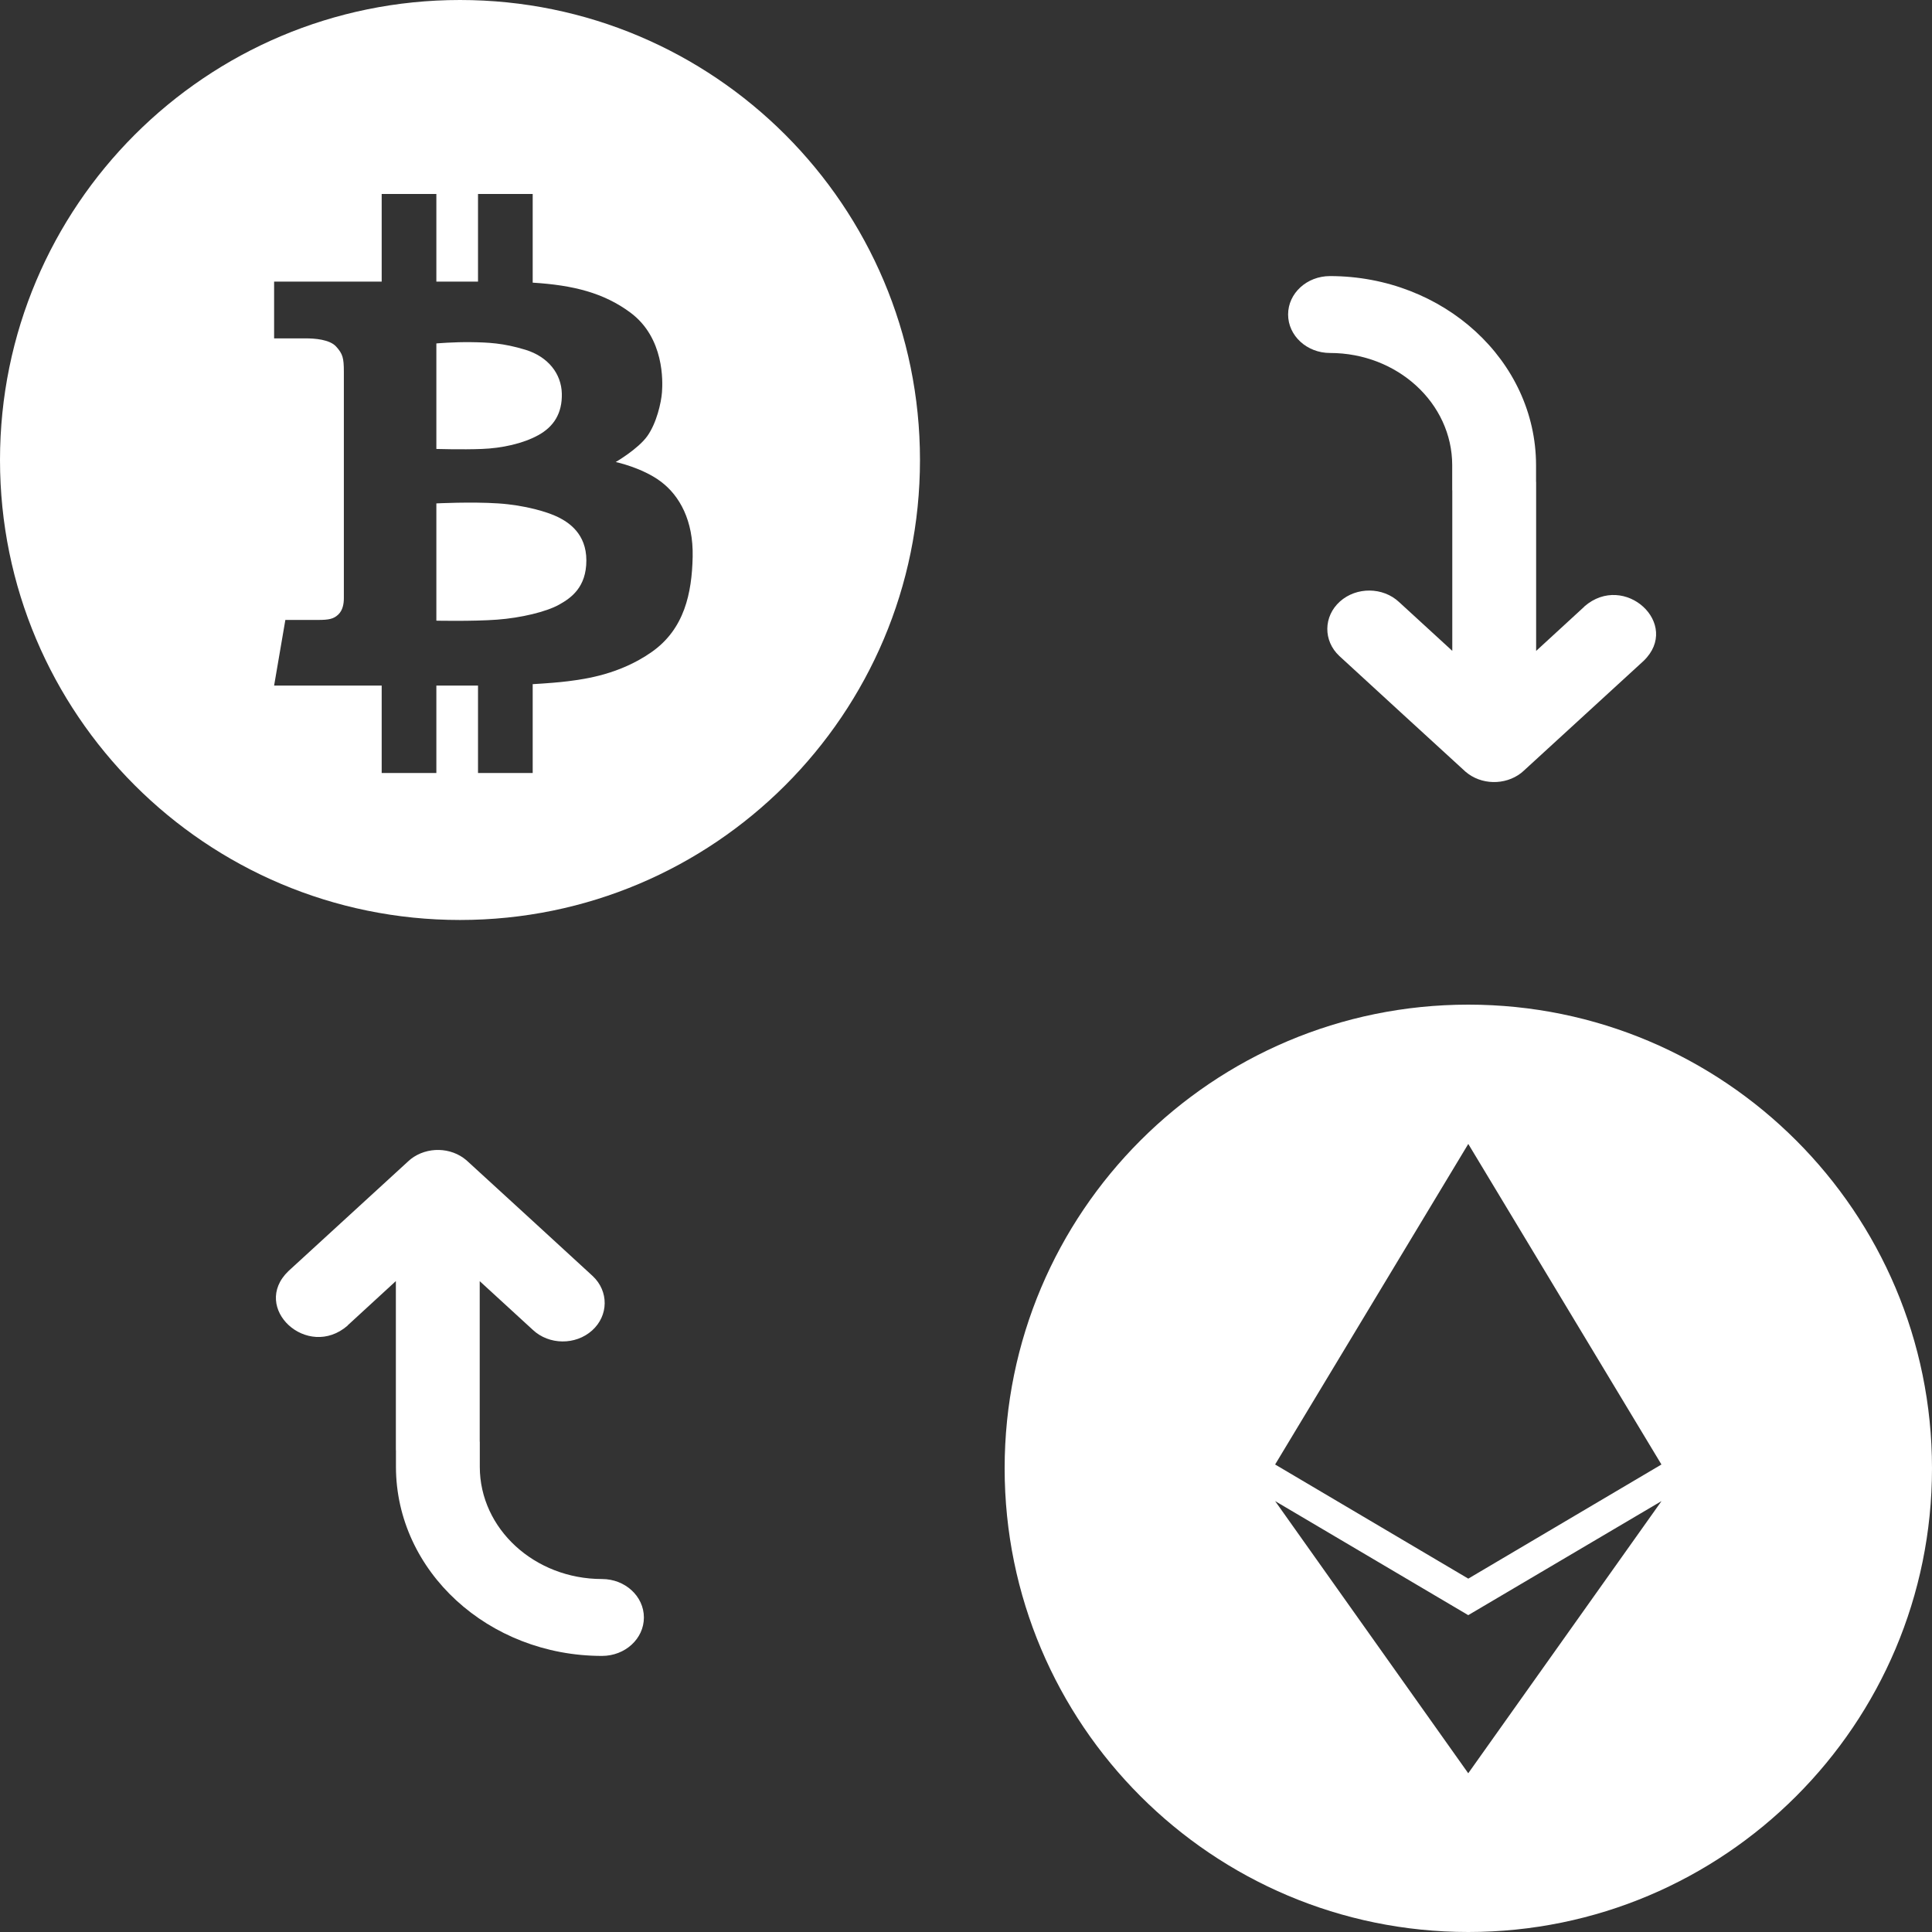
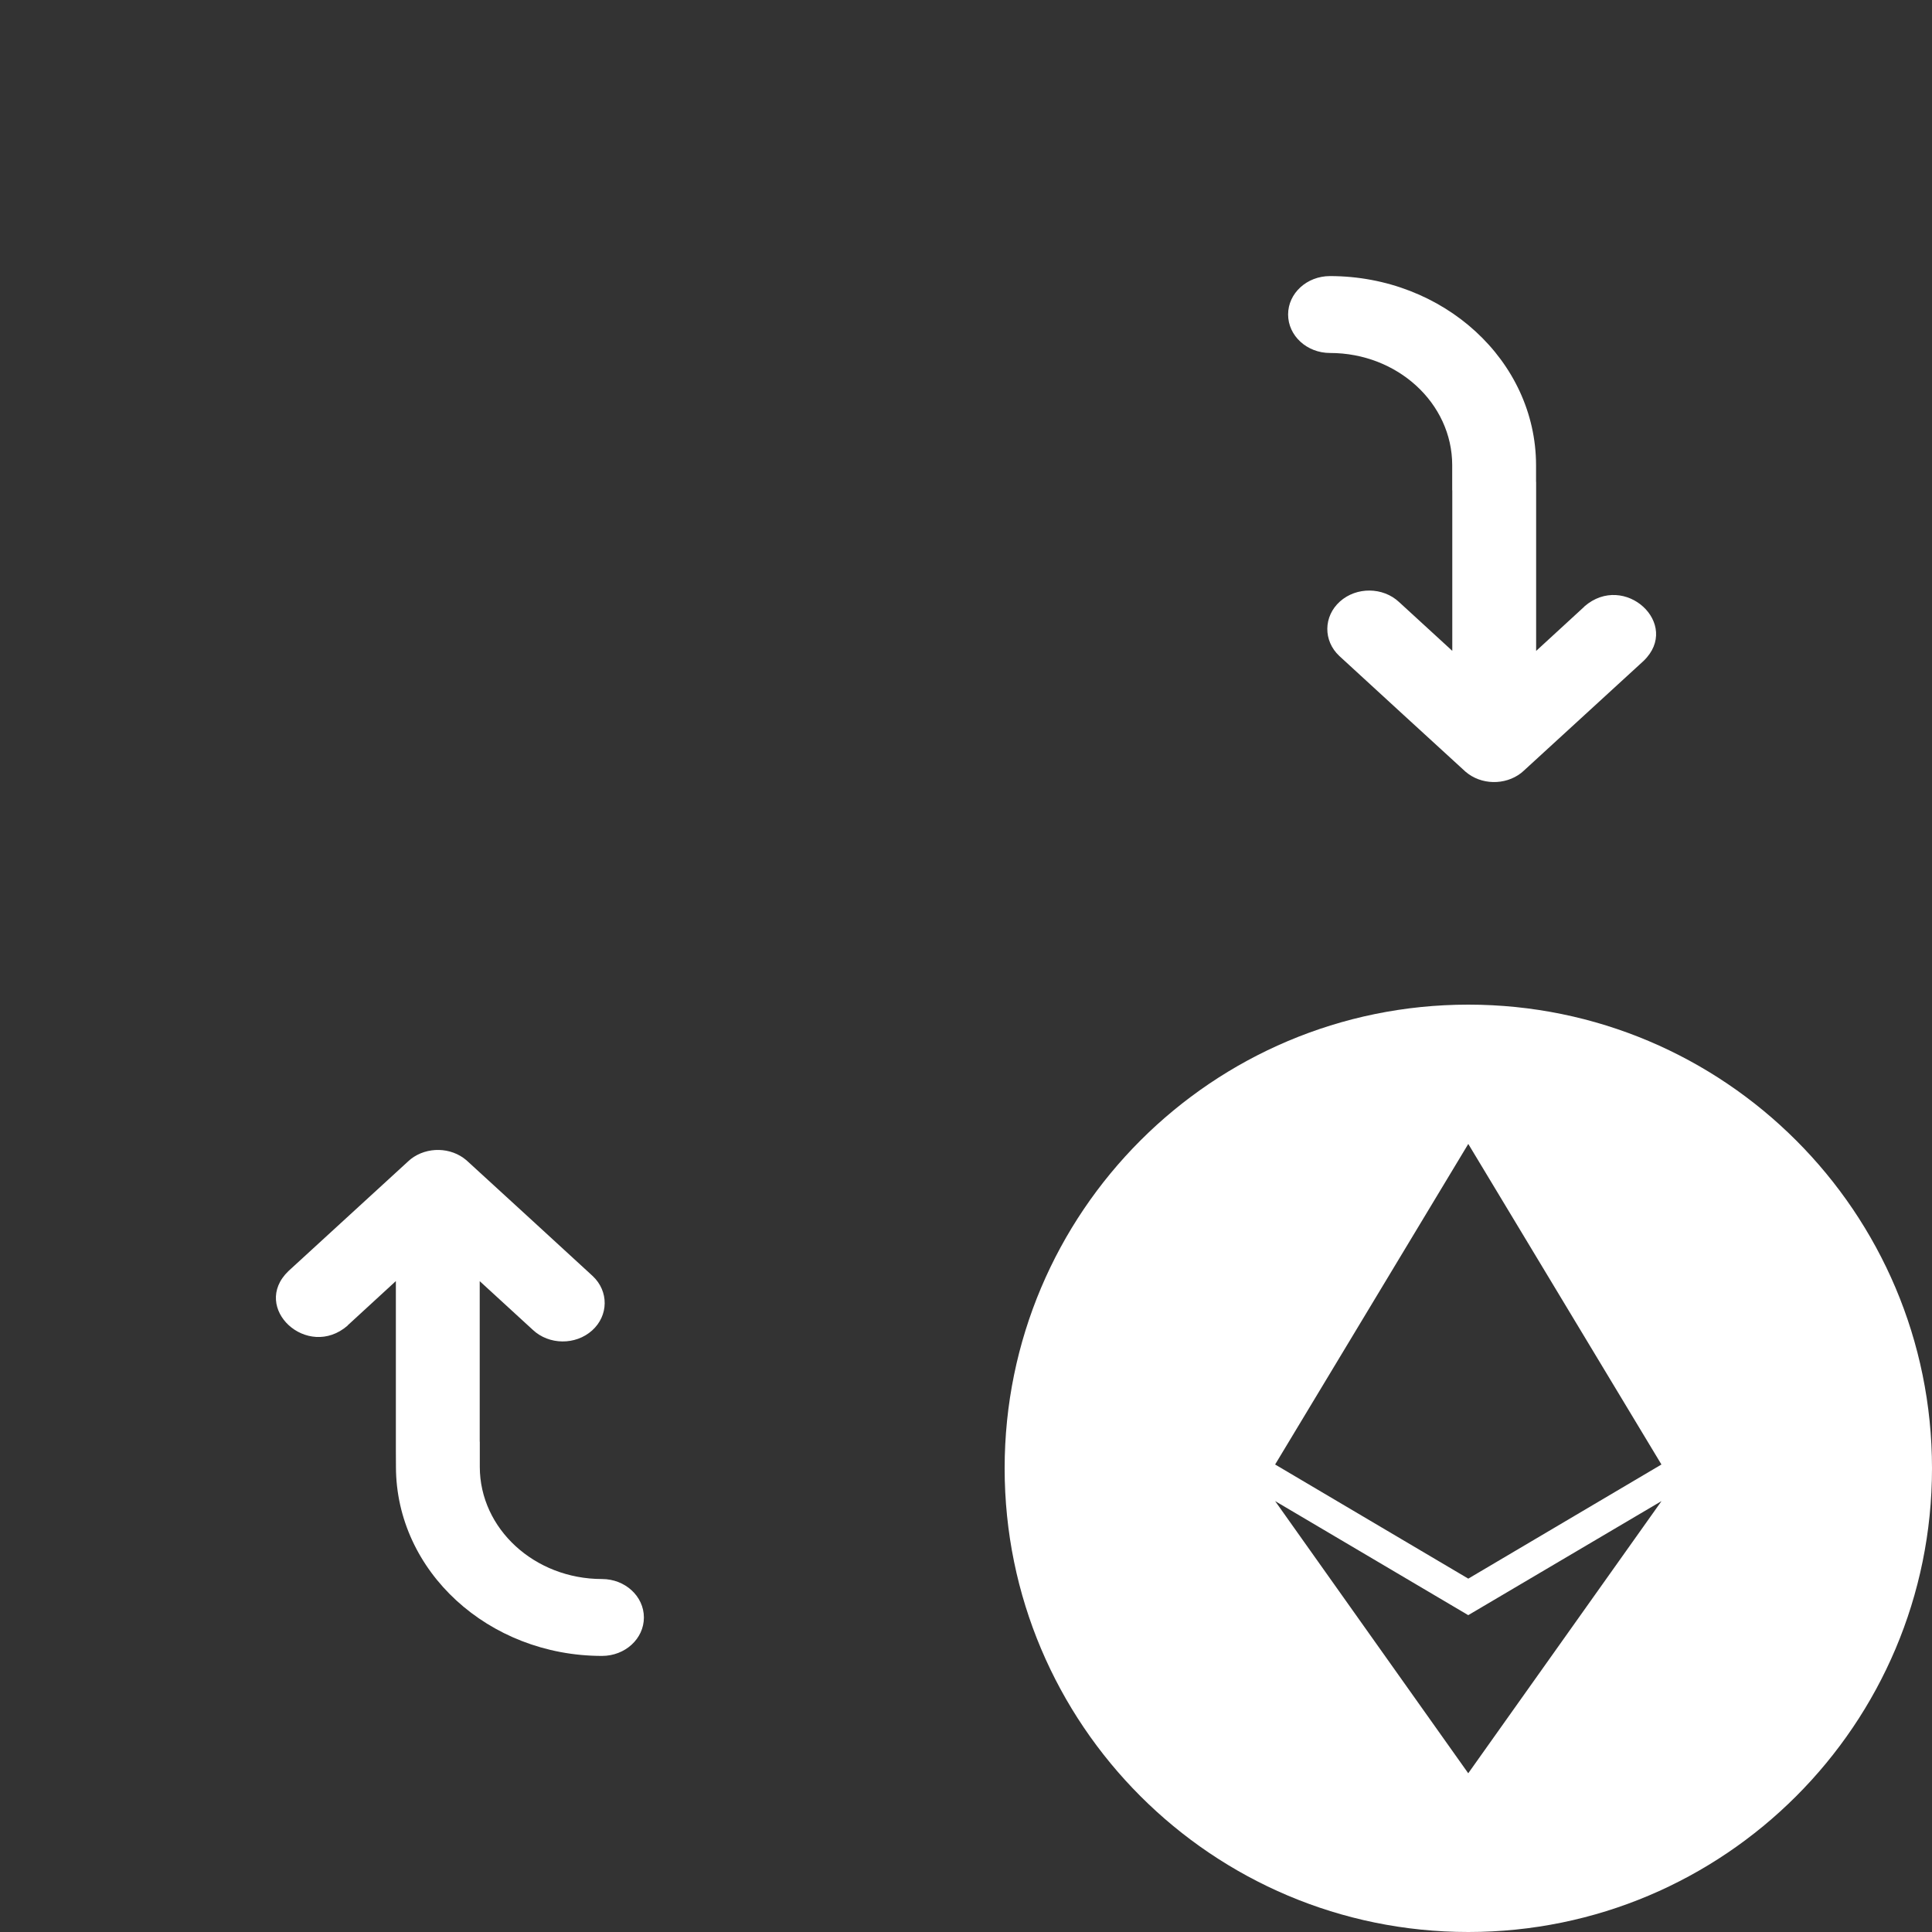
<svg xmlns="http://www.w3.org/2000/svg" width="50" height="50" viewBox="0 0 50 50" fill="none">
  <rect x="0" y="0" width="50" height="50" fill="#333333" stroke="none" />
  <path fill-rule="evenodd" clip-rule="evenodd" d="M50 38C50 44.627 44.627 50 38 50C31.373 50 26 44.627 26 38C26 31.373 31.373 26 38 26C44.627 26 50 31.373 50 38ZM33 38.848L37.998 41.8L43 38.848L37.998 45.892L33 38.848ZM37.999 40.855L42.998 37.901L37.999 29.605L33 37.901L37.999 40.855Z" fill="white" />
-   <path fill-rule="evenodd" clip-rule="evenodd" d="M11.905 23.809C18.48 23.809 23.809 18.48 23.809 11.905C23.809 5.33 18.48 0 11.905 0C5.33 0 0 5.33 0 11.905C0 18.48 5.33 23.809 11.905 23.809ZM15.935 11.957C15.935 11.957 16.623 12.102 17.106 12.466C17.588 12.829 17.946 13.471 17.926 14.41C17.906 15.349 17.714 16.282 16.861 16.877C16.03 17.457 15.143 17.572 14.724 17.627C14.713 17.628 14.703 17.629 14.692 17.631C14.493 17.657 14.152 17.685 13.786 17.706V20.005H12.371V17.743H11.293V20.005H9.878V17.743H7.094L7.385 16.044H8.231C8.516 16.044 8.635 16.017 8.754 15.905C8.873 15.792 8.899 15.62 8.899 15.482L8.899 9.625C8.899 9.259 8.869 9.159 8.701 8.971C8.532 8.782 8.135 8.757 7.912 8.757H7.094V7.288H9.878V5.02H11.293V7.288H12.371V5.02H13.786V7.315C14.841 7.38 15.627 7.581 16.312 8.088C17.198 8.743 17.152 9.88 17.132 10.151C17.112 10.422 16.993 10.945 16.755 11.282C16.517 11.619 15.935 11.957 15.935 11.957ZM12.186 8.855C11.743 8.849 11.293 8.888 11.293 8.888V11.619C11.293 11.619 11.954 11.639 12.47 11.619C12.986 11.6 13.535 11.481 13.931 11.262C14.328 11.044 14.553 10.7 14.54 10.184C14.527 9.669 14.183 9.232 13.601 9.053C13.019 8.875 12.629 8.862 12.186 8.855ZM12.86 16.037C13.488 15.991 14.137 15.832 14.461 15.653C14.784 15.475 15.175 15.197 15.175 14.503C15.175 13.808 14.712 13.517 14.447 13.385C14.183 13.253 13.594 13.074 12.893 13.028C12.192 12.982 11.293 13.028 11.293 13.028V16.063C11.293 16.063 12.232 16.083 12.86 16.037Z" fill="white" />
  <path d="M41.003 15.699L39.755 16.846V12.47C39.755 12.47 39.755 12.47 39.753 12.47V12.038C39.749 9.336 37.362 7.146 34.42 7.145C33.822 7.145 33.336 7.589 33.336 8.139C33.336 8.689 33.822 9.135 34.42 9.135C36.166 9.135 37.582 10.435 37.583 12.038V12.689C37.583 12.689 37.583 12.689 37.585 12.689V16.844L36.21 15.583C35.791 15.189 35.104 15.184 34.677 15.567C34.248 15.952 34.242 16.583 34.66 16.975C34.665 16.979 34.671 16.985 34.675 16.989C34.7 17.012 37.902 19.953 37.927 19.971C38.327 20.316 38.947 20.33 39.367 20.005C39.39 19.987 39.411 19.968 39.433 19.948L42.536 17.104C43.521 16.154 42.041 14.79 41.002 15.696L41.003 15.699Z" fill="white" />
-   <path d="M8.997 34.301L10.245 33.154L10.245 37.53C10.245 37.53 10.245 37.53 10.247 37.53L10.247 37.962C10.251 40.663 12.638 42.854 15.58 42.855C16.178 42.855 16.664 42.411 16.664 41.861C16.664 41.311 16.178 40.865 15.58 40.865C13.834 40.865 12.418 39.565 12.417 37.962L12.417 37.311C12.417 37.311 12.417 37.311 12.415 37.311L12.415 33.156L13.79 34.417C14.209 34.811 14.896 34.816 15.323 34.433C15.752 34.048 15.758 33.417 15.34 33.025C15.335 33.021 15.329 33.015 15.325 33.011C15.3 32.988 12.098 30.047 12.073 30.029C11.673 29.684 11.053 29.67 10.633 29.995C10.61 30.013 10.589 30.032 10.567 30.052L7.464 32.896C6.479 33.846 7.959 35.21 8.999 34.304L8.997 34.301Z" fill="white" />
+   <path d="M8.997 34.301L10.245 33.154L10.245 37.53L10.247 37.962C10.251 40.663 12.638 42.854 15.58 42.855C16.178 42.855 16.664 42.411 16.664 41.861C16.664 41.311 16.178 40.865 15.58 40.865C13.834 40.865 12.418 39.565 12.417 37.962L12.417 37.311C12.417 37.311 12.417 37.311 12.415 37.311L12.415 33.156L13.79 34.417C14.209 34.811 14.896 34.816 15.323 34.433C15.752 34.048 15.758 33.417 15.34 33.025C15.335 33.021 15.329 33.015 15.325 33.011C15.3 32.988 12.098 30.047 12.073 30.029C11.673 29.684 11.053 29.67 10.633 29.995C10.61 30.013 10.589 30.032 10.567 30.052L7.464 32.896C6.479 33.846 7.959 35.21 8.999 34.304L8.997 34.301Z" fill="white" />
</svg>